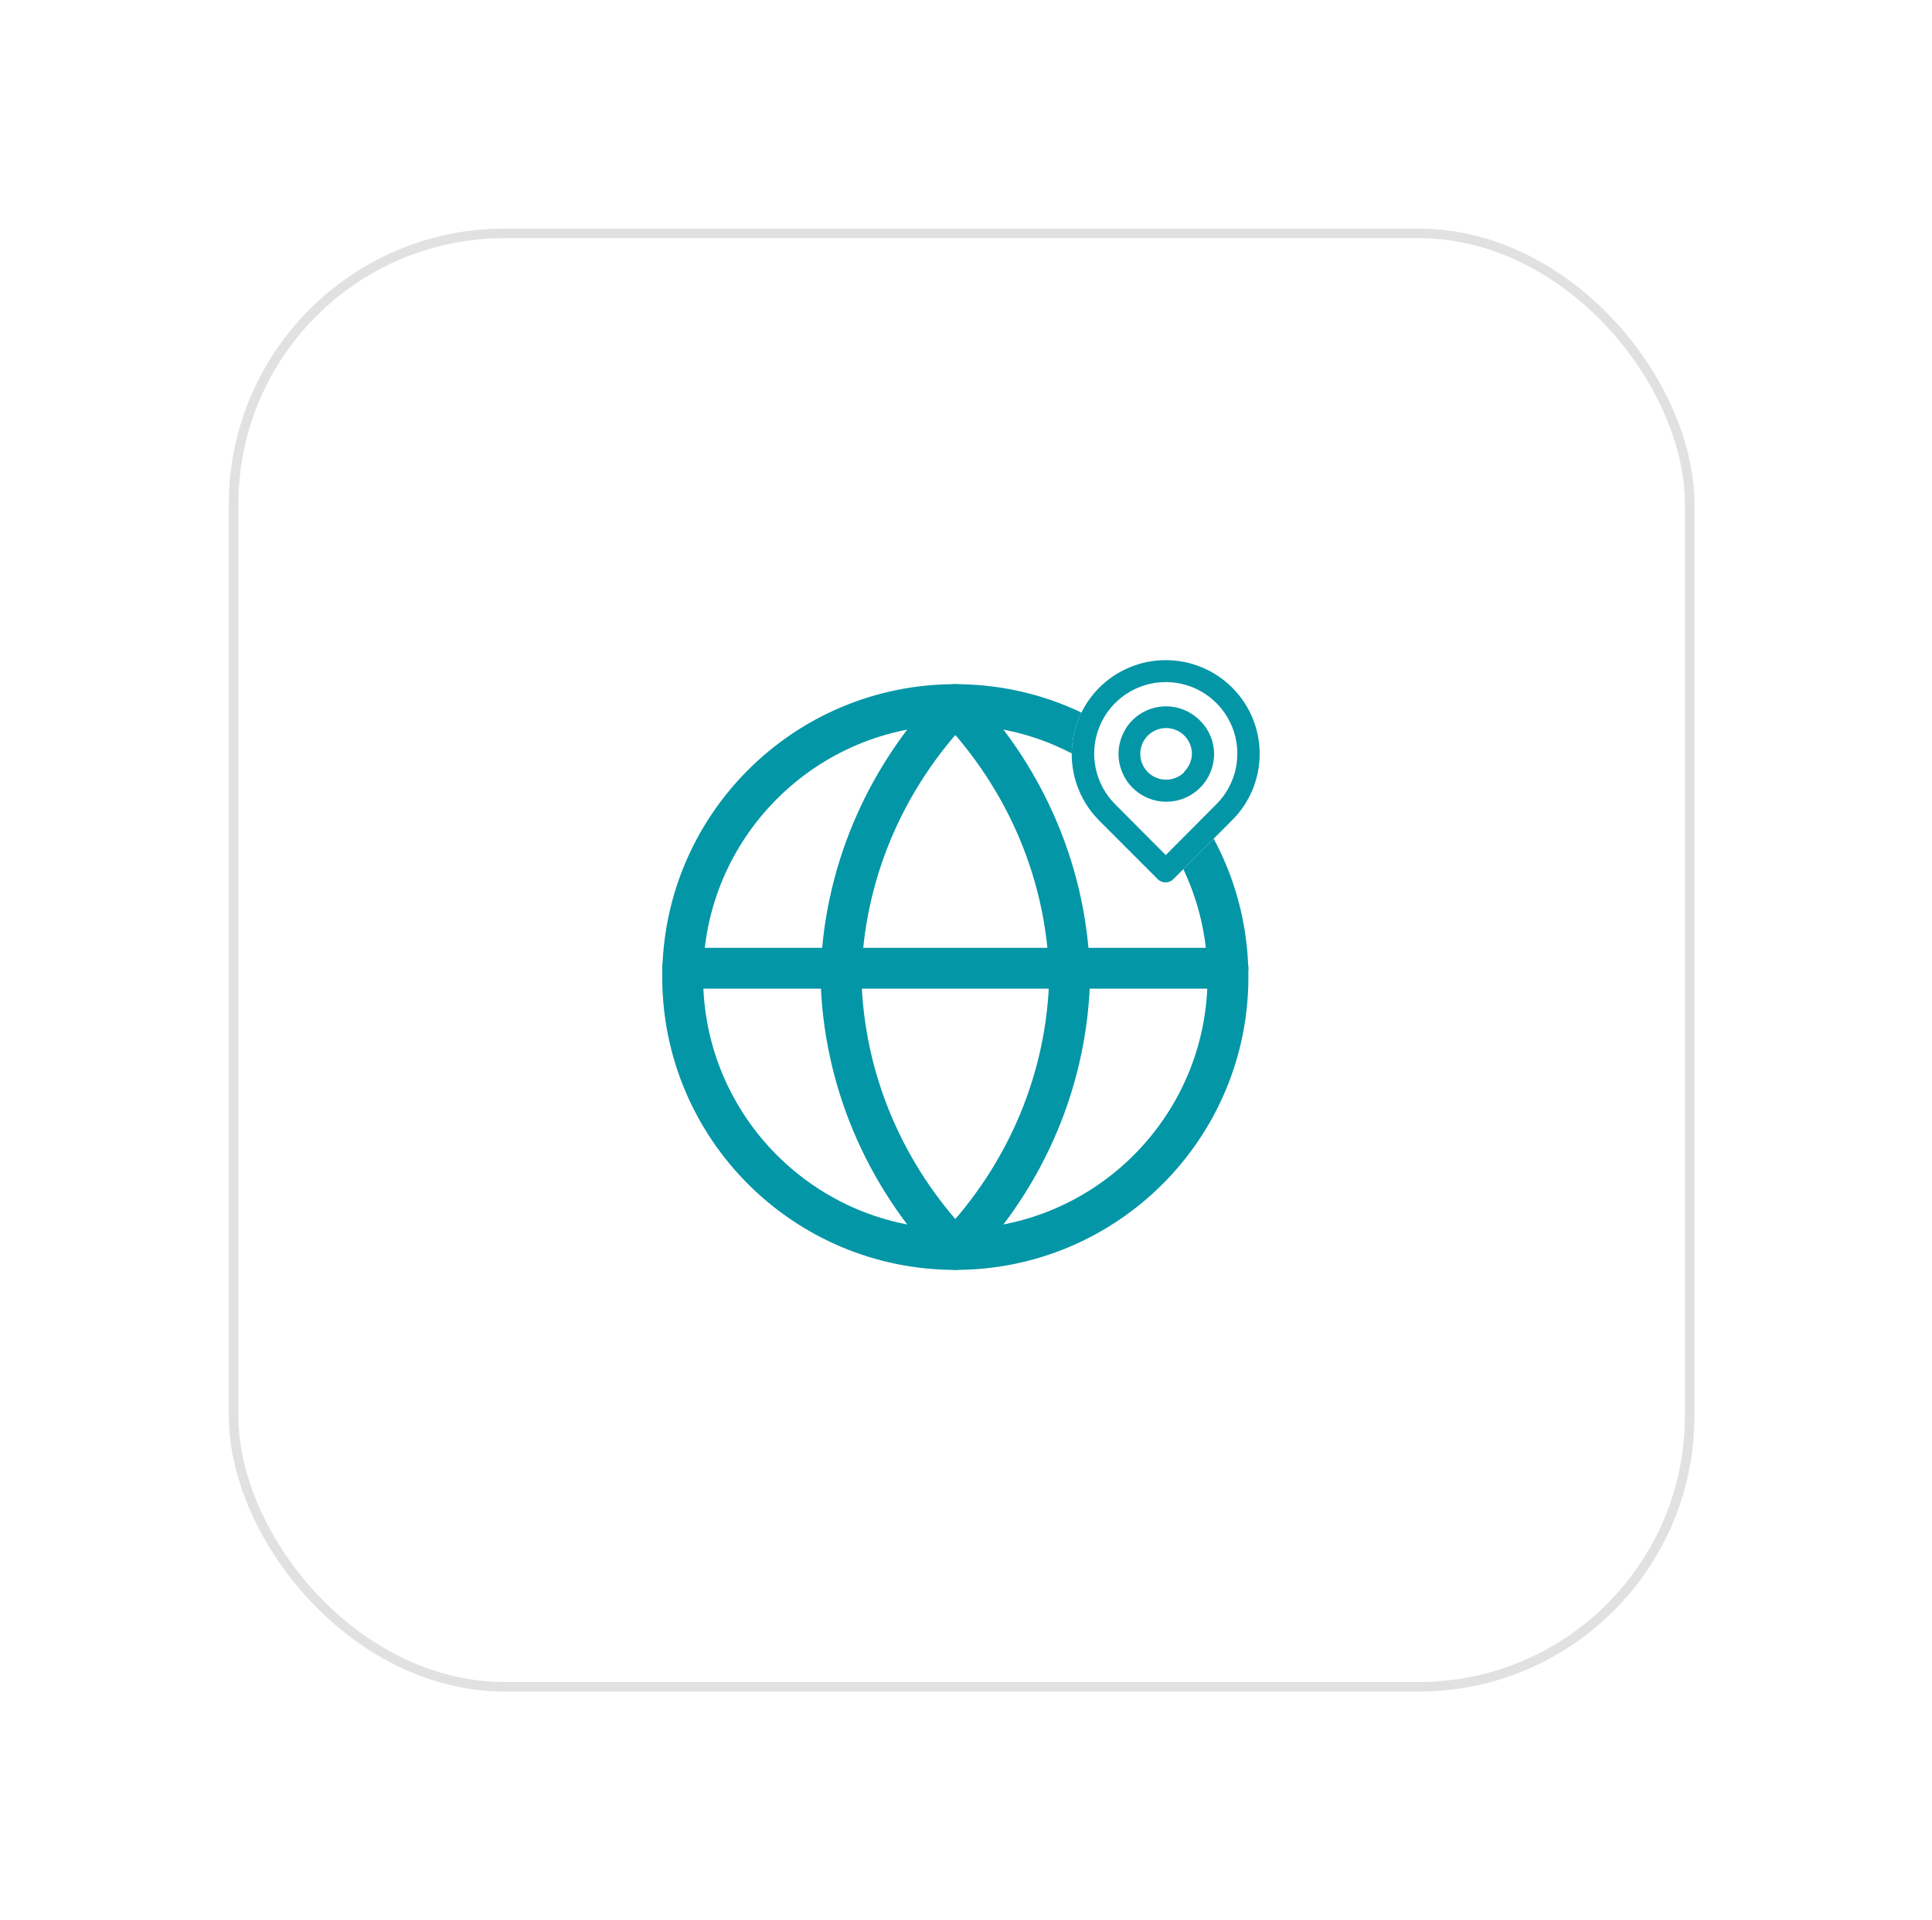
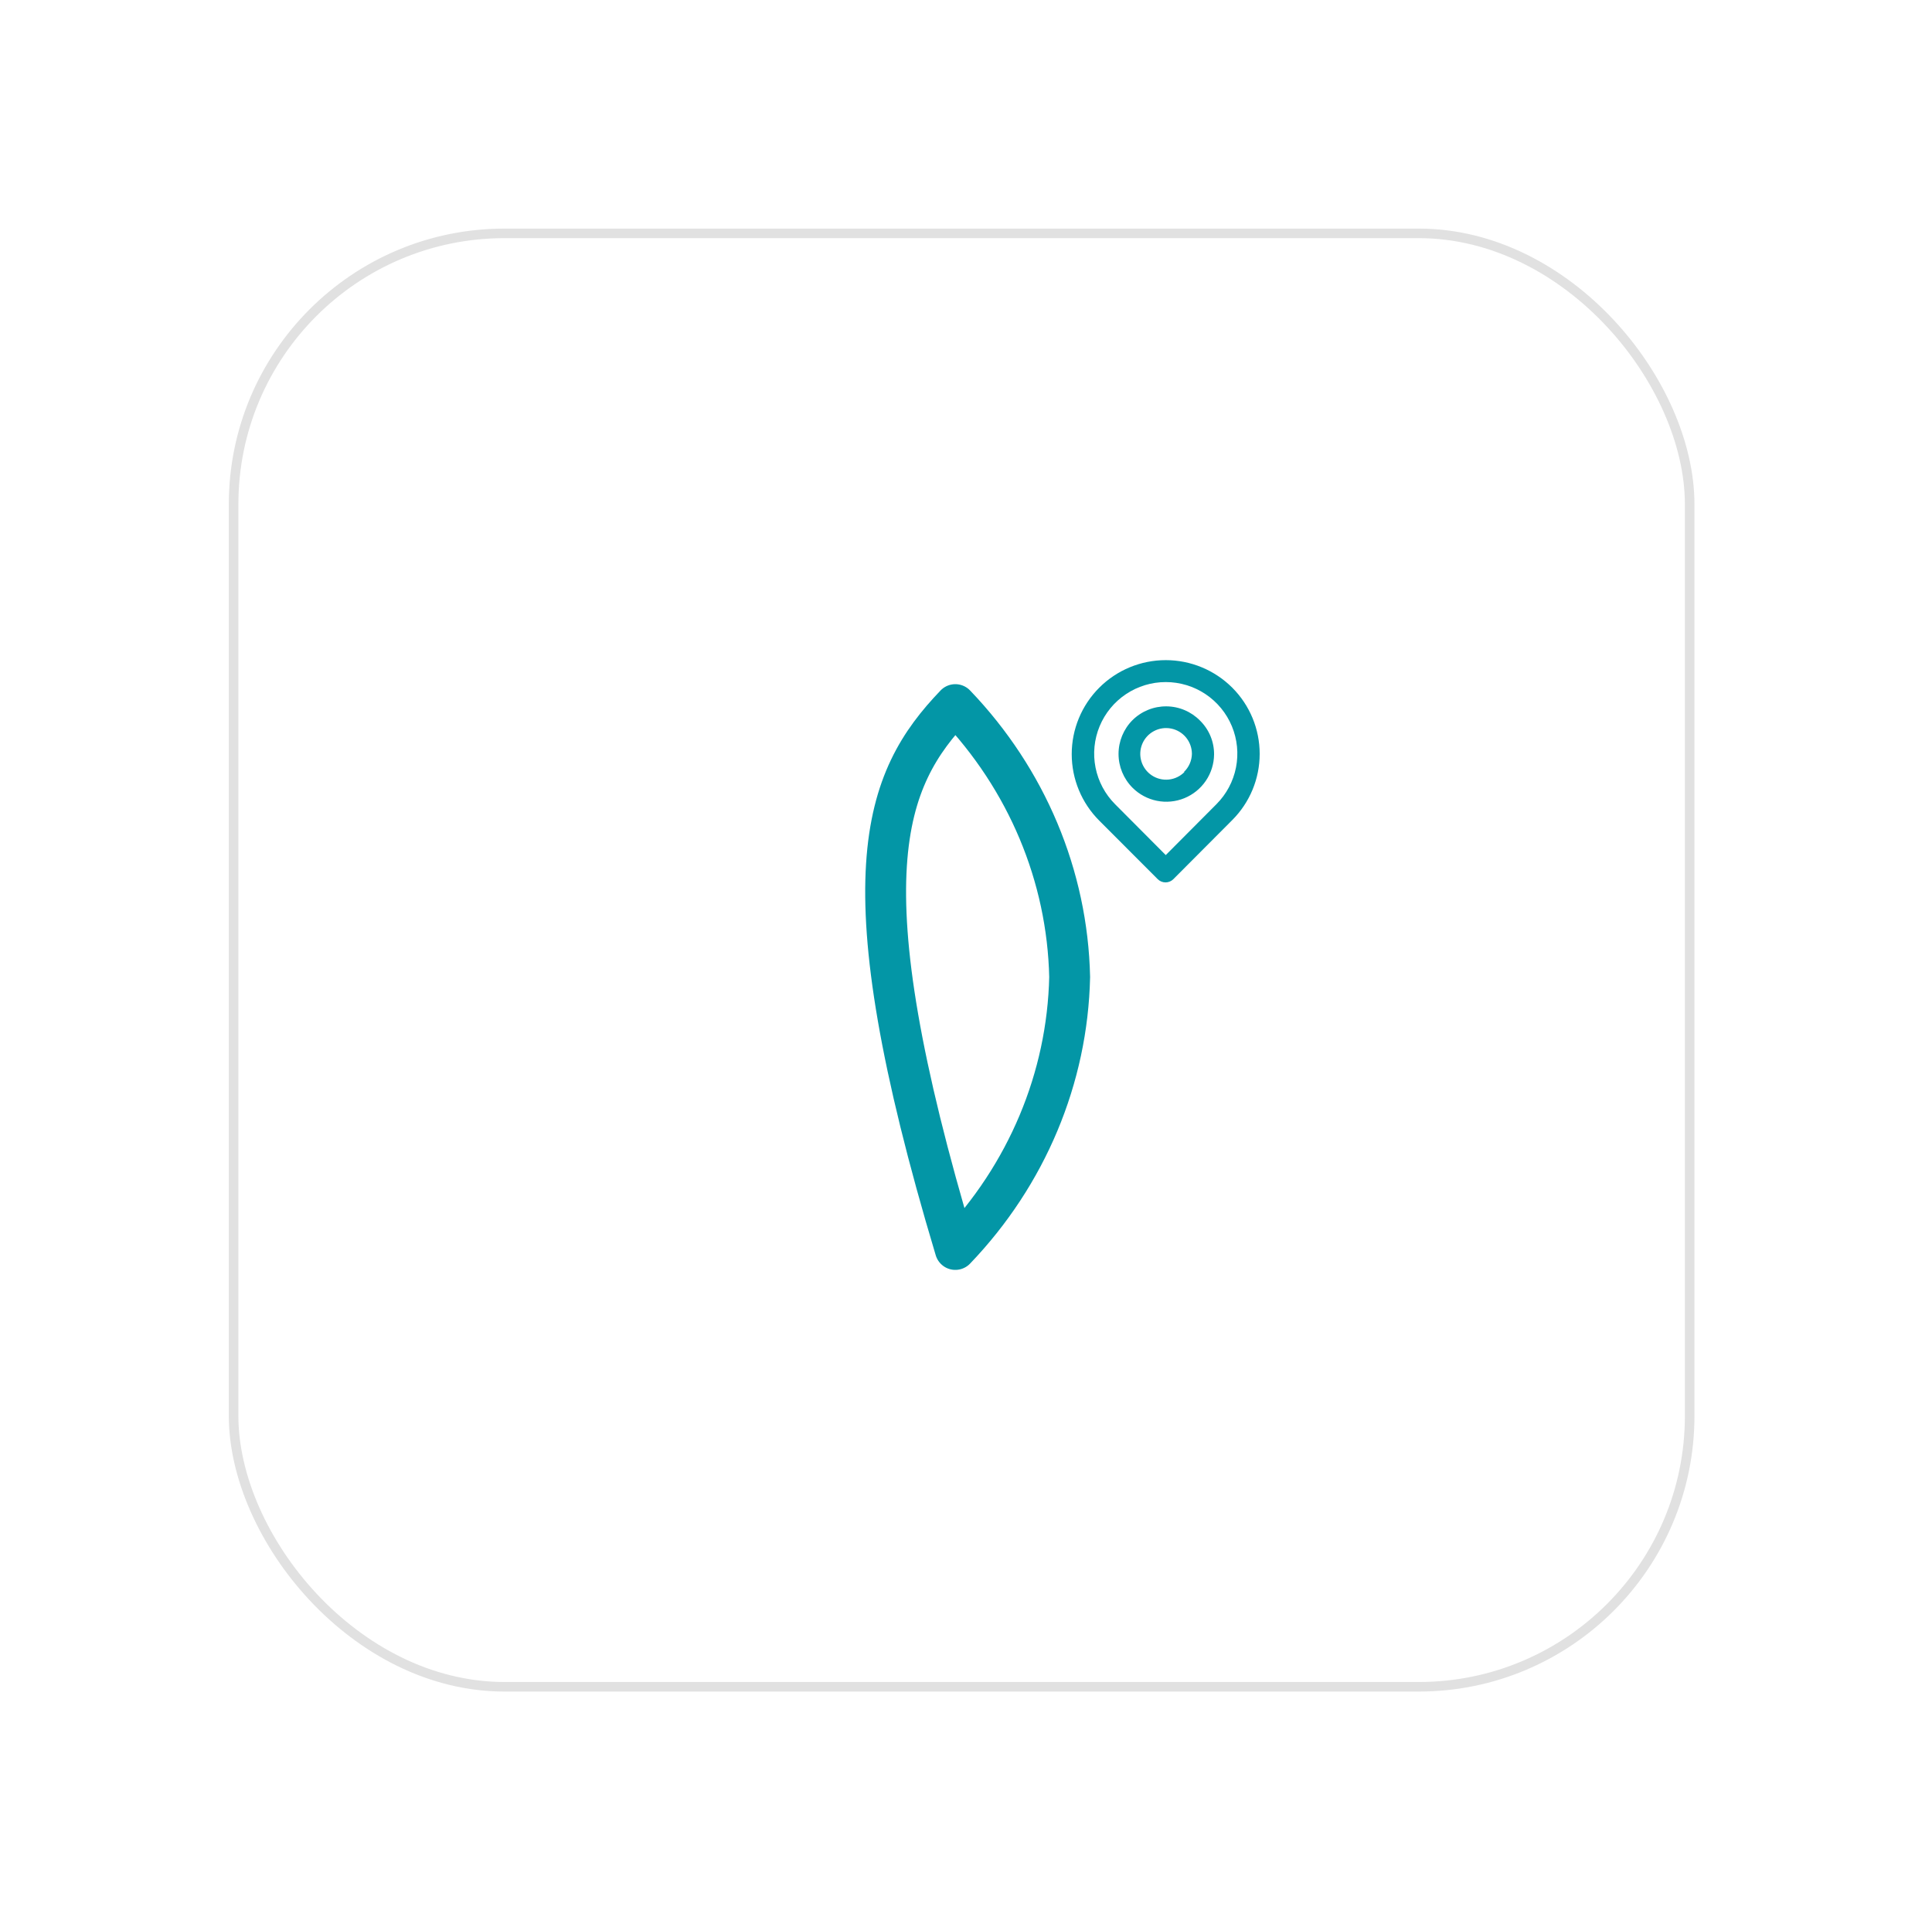
<svg xmlns="http://www.w3.org/2000/svg" width="169" height="168" viewBox="0 0 169 168" fill="none">
  <g filter="url(#filter0_d_3384_4128)">
    <rect x="20.016" y="16" width="128.205" height="128" rx="24.121" fill="white" />
    <rect x="20.434" y="16.418" width="127.368" height="127.163" rx="23.703" stroke="#E1E1E1" stroke-width="0.837" />
-     <rect width="64" height="64" transform="translate(51.6 47.586)" fill="white" />
-     <rect width="57.377" height="57.377" transform="translate(54.855 50.84)" fill="white" />
-     <path d="M83.566 105.319C96.737 105.319 107.415 94.647 107.415 81.483C107.415 68.319 96.737 57.647 83.566 57.647C70.394 57.647 59.717 68.319 59.717 81.483C59.717 94.647 70.394 105.319 83.566 105.319Z" fill="white" stroke="#0396A6" stroke-width="3.575" stroke-linecap="round" stroke-linejoin="round" />
-     <path d="M83.566 57.647C89.82 64.174 93.374 72.644 93.567 81.483C93.374 90.321 89.82 98.792 83.566 105.319C77.312 98.792 73.758 90.321 73.564 81.483C73.758 72.644 77.312 64.174 83.566 57.647Z" fill="white" stroke="#0396A6" stroke-width="3.575" stroke-linecap="round" stroke-linejoin="round" />
-     <path d="M59.717 80.714H107.415" stroke="#0396A6" stroke-width="3.575" stroke-linecap="round" stroke-linejoin="round" />
+     <path d="M83.566 57.647C89.82 64.174 93.374 72.644 93.567 81.483C93.374 90.321 89.82 98.792 83.566 105.319C73.758 72.644 77.312 64.174 83.566 57.647Z" fill="white" stroke="#0396A6" stroke-width="3.575" stroke-linecap="round" stroke-linejoin="round" />
    <path d="M107.79 56.166C106.247 54.624 104.155 53.757 101.973 53.757C99.792 53.757 97.7 54.624 96.157 56.166C94.615 57.709 93.748 59.801 93.748 61.982C93.748 64.164 94.615 66.256 96.157 67.799L101.266 72.917C101.356 73.008 101.463 73.08 101.581 73.129C101.699 73.178 101.826 73.204 101.954 73.204C102.082 73.204 102.209 73.178 102.327 73.129C102.445 73.08 102.552 73.008 102.642 72.917L107.79 67.75C109.326 66.214 110.189 64.131 110.189 61.958C110.189 59.786 109.326 57.702 107.79 56.166ZM99.065 59.007C98.283 59.791 97.843 60.855 97.843 61.963C97.843 63.071 98.283 64.135 99.065 64.92C99.647 65.502 100.387 65.9 101.194 66.063C102 66.226 102.837 66.147 103.599 65.837C104.361 65.526 105.014 64.997 105.477 64.317C105.94 63.636 106.191 62.834 106.2 62.011C106.204 61.462 106.098 60.917 105.889 60.41C105.679 59.902 105.369 59.441 104.978 59.055C104.594 58.662 104.136 58.349 103.63 58.133C103.125 57.918 102.581 57.805 102.032 57.801C101.482 57.796 100.937 57.9 100.428 58.107C99.919 58.314 99.456 58.62 99.065 59.007Z" fill="white" />
    <path d="M107.79 56.166C106.247 54.624 104.155 53.757 101.973 53.757C99.792 53.757 97.7 54.624 96.157 56.166C94.615 57.709 93.748 59.801 93.748 61.982C93.748 64.164 94.615 66.256 96.157 67.799L101.266 72.917C101.356 73.008 101.463 73.08 101.581 73.129C101.699 73.178 101.826 73.204 101.954 73.204C102.082 73.204 102.209 73.178 102.327 73.129C102.445 73.08 102.552 73.008 102.642 72.917L107.79 67.75C109.326 66.214 110.189 64.131 110.189 61.958C110.189 59.786 109.326 57.702 107.79 56.166ZM106.403 66.364L101.973 70.813L97.543 66.364C96.668 65.488 96.072 64.372 95.831 63.157C95.59 61.943 95.714 60.684 96.189 59.54C96.663 58.396 97.465 57.419 98.495 56.731C99.525 56.043 100.735 55.676 101.973 55.676C103.212 55.676 104.422 56.043 105.452 56.731C106.481 57.419 107.284 58.396 107.758 59.54C108.232 60.684 108.357 61.943 108.116 63.157C107.874 64.372 107.279 65.488 106.403 66.364ZM99.065 59.007C98.283 59.791 97.843 60.855 97.843 61.963C97.843 63.071 98.283 64.135 99.065 64.92C99.647 65.502 100.387 65.9 101.194 66.063C102 66.226 102.837 66.147 103.599 65.837C104.361 65.526 105.014 64.997 105.477 64.317C105.94 63.636 106.191 62.834 106.2 62.011C106.204 61.462 106.098 60.917 105.889 60.41C105.679 59.902 105.369 59.441 104.978 59.055C104.594 58.662 104.136 58.349 103.63 58.133C103.125 57.918 102.581 57.805 102.032 57.801C101.482 57.796 100.937 57.9 100.428 58.107C99.919 58.314 99.456 58.62 99.065 59.007ZM103.612 63.543C103.244 63.916 102.759 64.15 102.238 64.204C101.717 64.259 101.194 64.131 100.757 63.843C100.321 63.554 99.998 63.123 99.844 62.622C99.69 62.122 99.714 61.584 99.913 61.099C100.112 60.615 100.473 60.215 100.935 59.968C101.396 59.72 101.929 59.641 102.442 59.743C102.956 59.845 103.418 60.122 103.75 60.527C104.081 60.932 104.262 61.44 104.261 61.963C104.247 62.561 103.996 63.13 103.563 63.543H103.612Z" fill="#0396A6" />
  </g>
  <defs>
    <filter id="filter0_d_3384_4128" x="0.016" y="0" width="168.205" height="168" filterUnits="userSpaceOnUse" color-interpolation-filters="sRGB">
      <feFlood flood-opacity="0" result="BackgroundImageFix" />
      <feColorMatrix in="SourceAlpha" type="matrix" values="0 0 0 0 0 0 0 0 0 0 0 0 0 0 0 0 0 0 127 0" result="hardAlpha" />
      <feOffset dy="4" />
      <feGaussianBlur stdDeviation="10" />
      <feComposite in2="hardAlpha" operator="out" />
      <feColorMatrix type="matrix" values="0 0 0 0 0 0 0 0 0 0 0 0 0 0 0 0 0 0 0.1 0" />
      <feBlend mode="normal" in2="BackgroundImageFix" result="effect1_dropShadow_3384_4128" />
      <feBlend mode="normal" in="SourceGraphic" in2="effect1_dropShadow_3384_4128" result="shape" />
    </filter>
  </defs>
</svg>